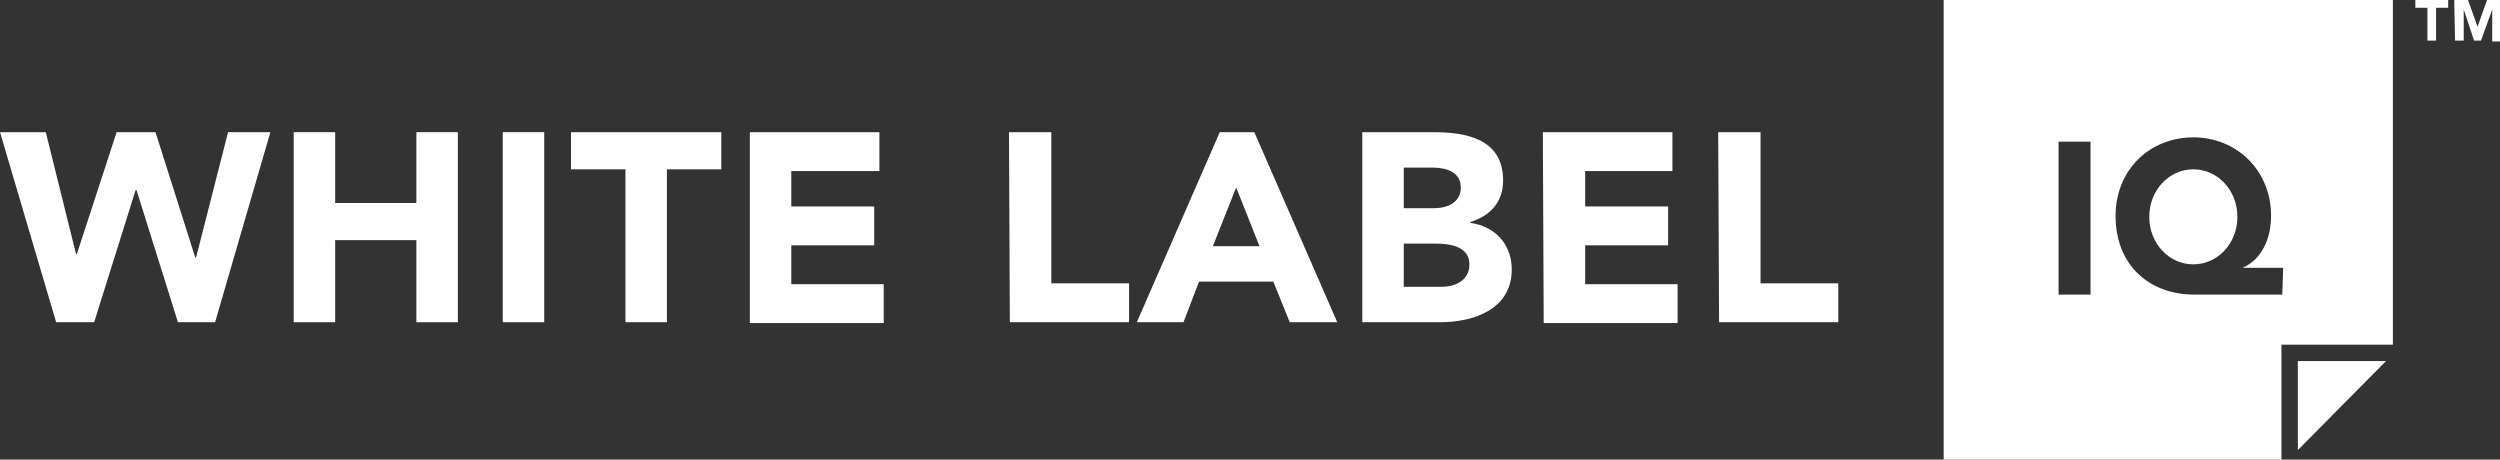
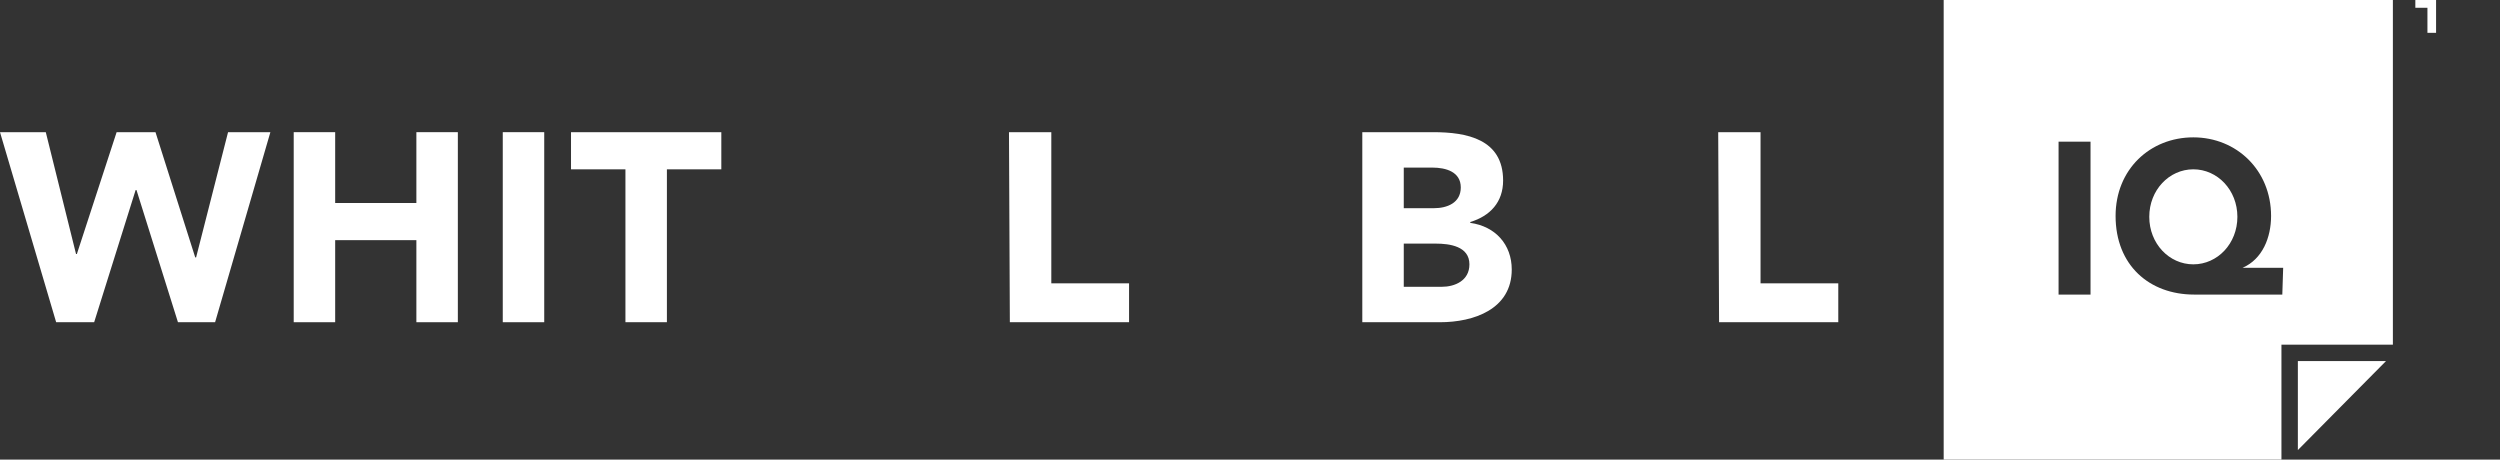
<svg xmlns="http://www.w3.org/2000/svg" version="1.1" id="Layer_1" x="0px" y="0px" viewBox="0 0 289.4 53.2" style="enable-background:new 0 0 289.4 53.2;" xml:space="preserve">
  <rect x="0" y="0" width="289.4" height="53.2" fill="#333333" stroke="none" />
  <style type="text/css">
	.st0{fill:#FFFFFF;}
</style>
  <g>
    <g>
      <g>
        <path class="st0" d="M0,15.3h5.3l3.5,14.1h0.1l4.6-14.1H18l4.6,14.5h0.1l3.7-14.5h4.9l-6.4,22h-4.3L15.8,22h-0.1l-4.8,15.3H6.5     L0,15.3z" />
        <path class="st0" d="M34,15.3h4.8v8.2h9.4v-8.2H53v22h-4.8v-9.5h-9.4v9.5H34V15.3z" />
        <path class="st0" d="M58.2,15.3H63v22h-4.8V15.3z" />
        <path class="st0" d="M72.4,19.6h-6.3v-4.3h17.4v4.3h-6.3v17.7h-4.8L72.4,19.6L72.4,19.6z" />
-         <path class="st0" d="M86.8,15.3h15v4.5H91.6v4.1h9.6v4.5h-9.6v4.5h10.7v4.5H86.8V15.3L86.8,15.3z" />
        <path class="st0" d="M116.8,15.3h4.9v17.5h9v4.5h-13.8L116.8,15.3L116.8,15.3z" />
-         <path class="st0" d="M141.2,15.3h4l9.6,22h-5.5l-1.9-4.7h-8.6l-1.8,4.7h-5.4L141.2,15.3z M143.1,21.7l-2.7,6.8h5.4L143.1,21.7z" />
        <path class="st0" d="M157.7,15.3h8.2c3.9,0,8.1,0.8,8.1,5.6c0,2.5-1.5,4.1-3.8,4.8v0.1c2.9,0.4,4.8,2.5,4.8,5.4     c0,4.6-4.4,6.1-8.3,6.1h-9V15.3L157.7,15.3z M162.5,24.1h3.5c1.5,0,3.1-0.6,3.1-2.4s-1.7-2.3-3.3-2.3h-3.3V24.1z M162.5,33.2h4.4     c1.5,0,3.2-0.7,3.2-2.6c0-2.1-2.3-2.4-3.9-2.4h-3.7V33.2L162.5,33.2z" />
-         <path class="st0" d="M178.6,15.3h15v4.5h-10.1v4.1h9.6v4.5h-9.6v4.5h10.7v4.5h-15.5L178.6,15.3L178.6,15.3z" />
        <path class="st0" d="M198.9,15.3h4.9v17.5h9v4.5H199L198.9,15.3L198.9,15.3z" />
      </g>
    </g>
    <path class="st0" d="M225,0v38.2v3.4v11.7h39.1V39.9h0.5h1.4h11V27.3v-1.6V0H225z M242,34.1h-3.7V16.4h3.7V34.1z M264.2,34.1H254   c-5.2,0-9.1-3.4-9.1-9.1c0-5.4,4-9.1,9-9.1s9,3.8,9,9.1c0,2.5-1,5-3.3,6l0,0h4.7L264.2,34.1L264.2,34.1z M253.9,19.6   c-2.8,0-5.1,2.4-5.1,5.5s2.3,5.5,5.1,5.5c2.8,0,5.1-2.4,5.1-5.5S256.7,19.6,253.9,19.6z" />
    <g>
-       <path class="st0" d="M281,0.9h-1.4V0h3.8v0.9H282v3.8h-1V0.9L281,0.9z" />
-       <path class="st0" d="M284.1,0h1.6l1.1,3.1l0,0l1.1-3.1h1.6v4.8h-1V1.1l0,0l-1.3,3.6h-0.8l-1.2-3.6l0,0v3.6h-1L284.1,0L284.1,0z" />
+       <path class="st0" d="M281,0.9h-1.4V0h3.8H282v3.8h-1V0.9L281,0.9z" />
    </g>
    <polygon class="st0" points="266,52.1 276.2,41.8 266,41.8  " />
  </g>
</svg>